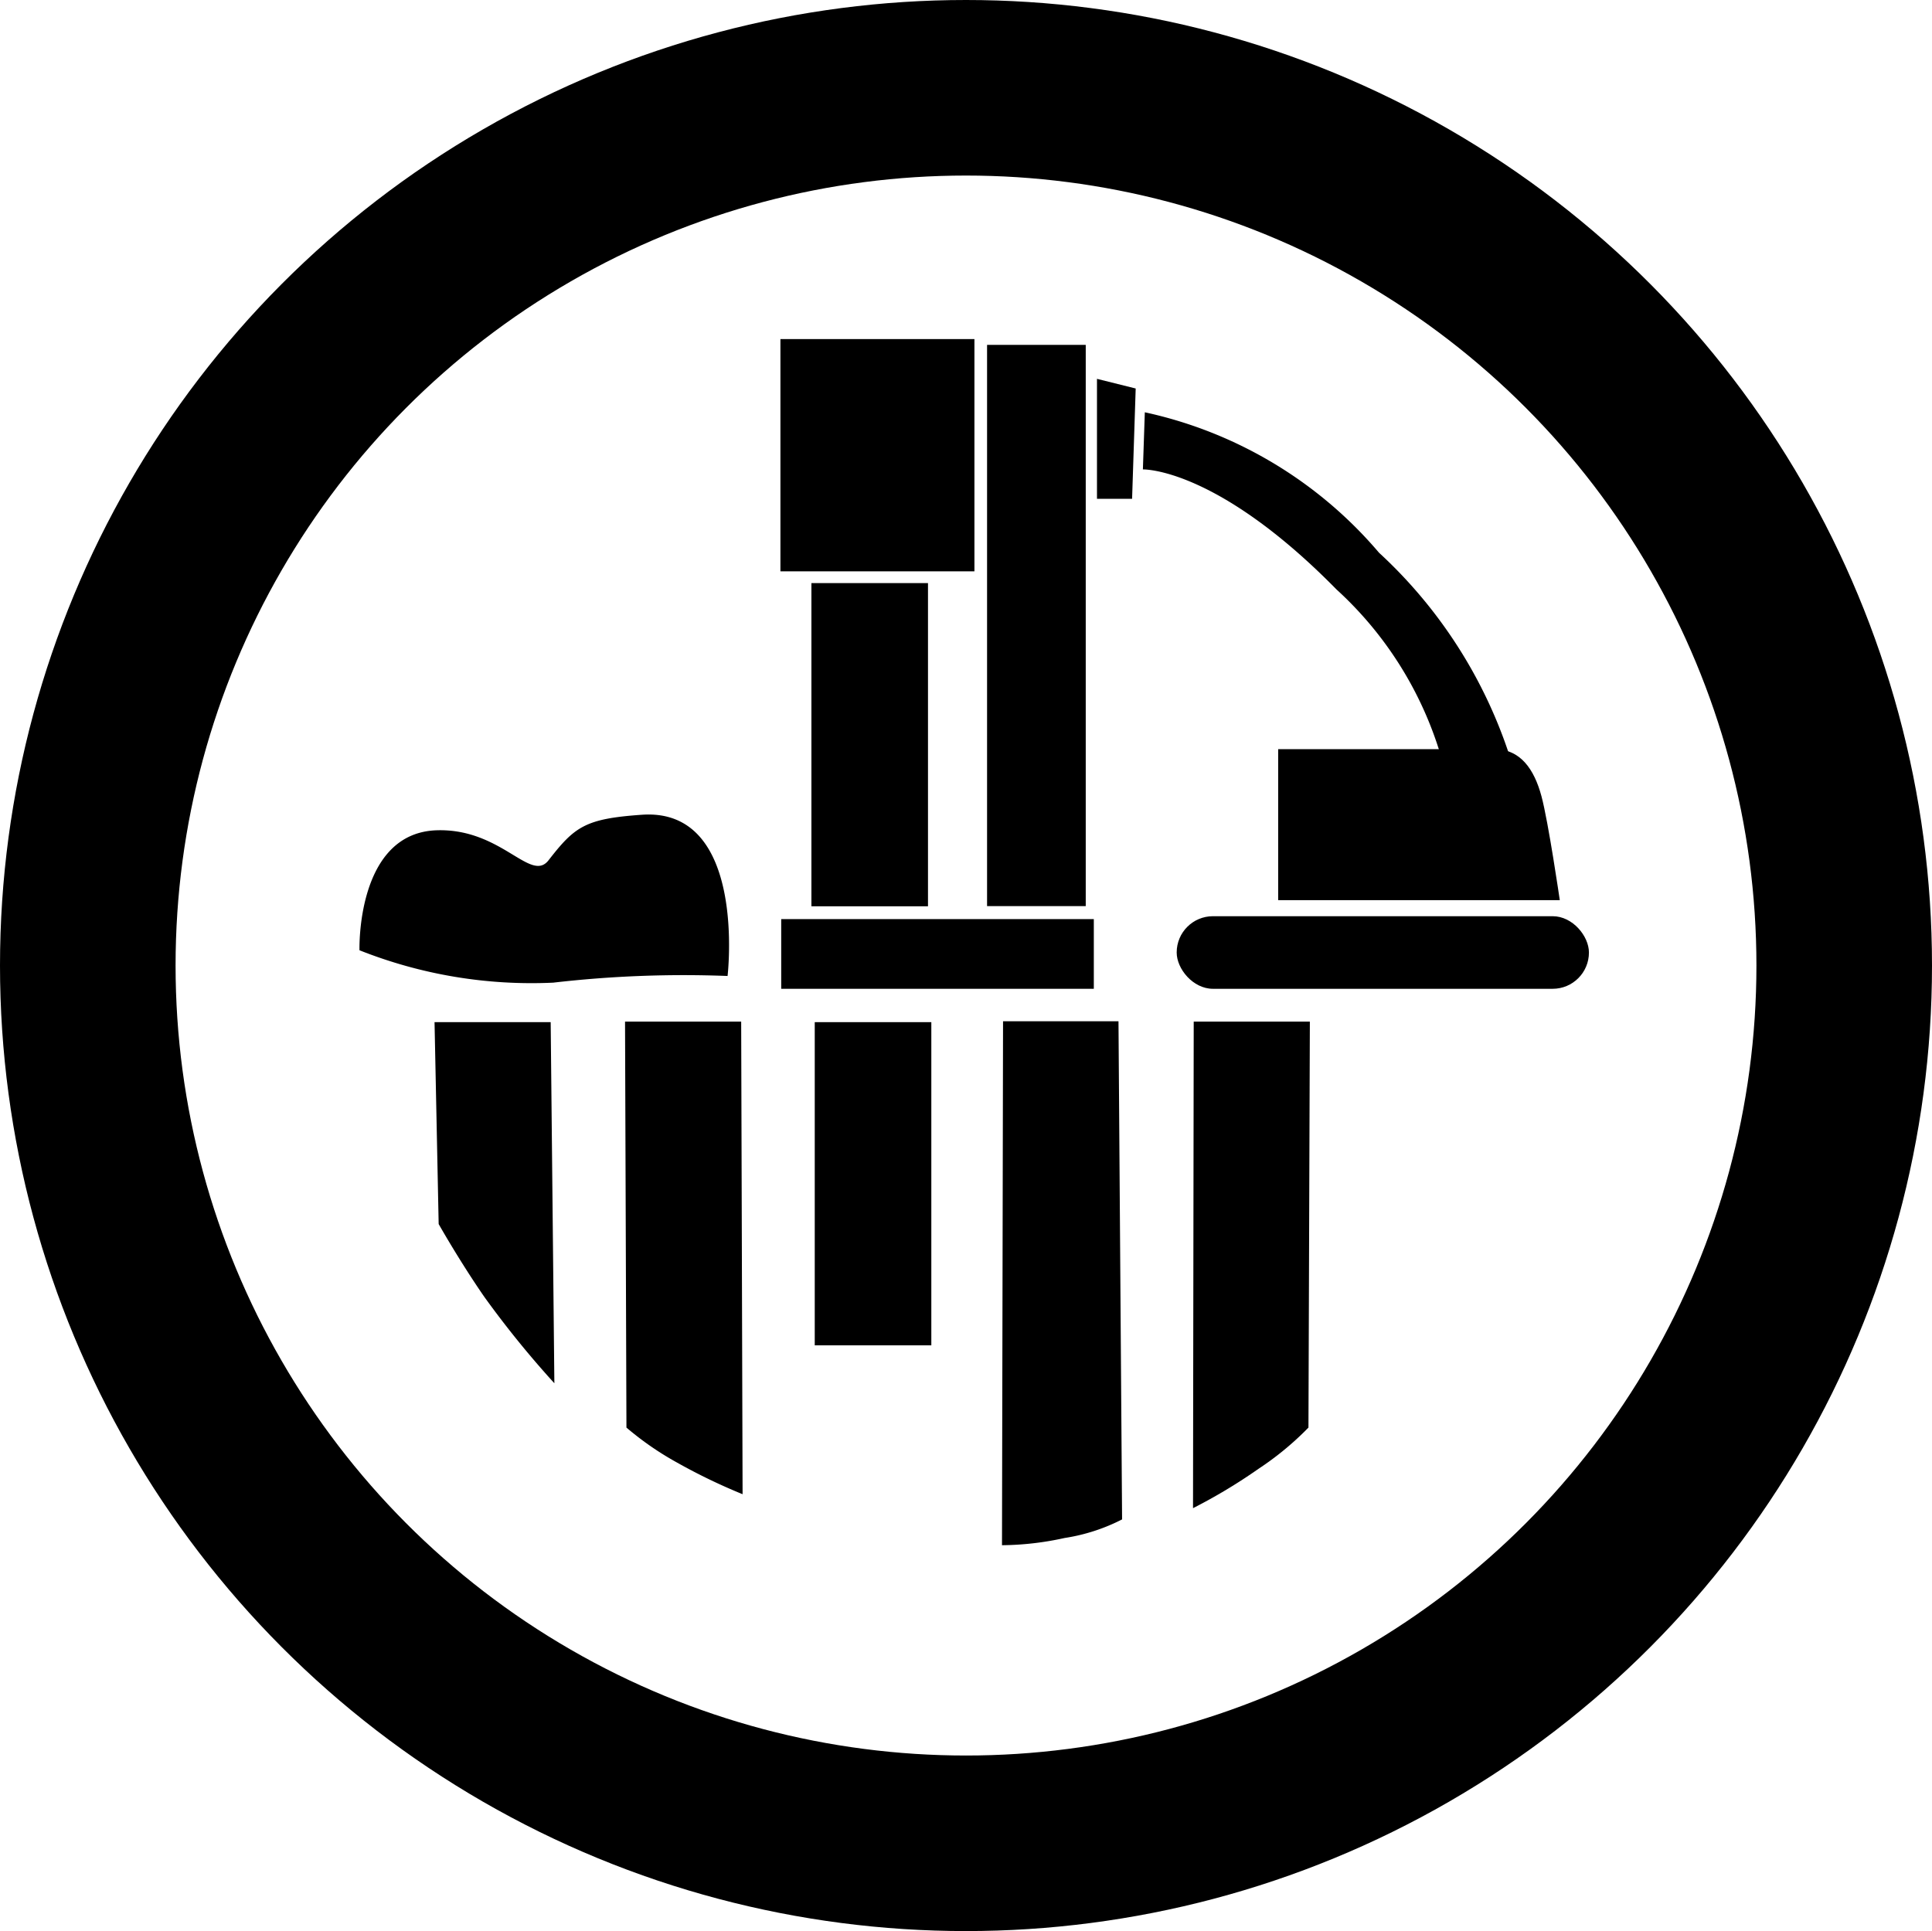
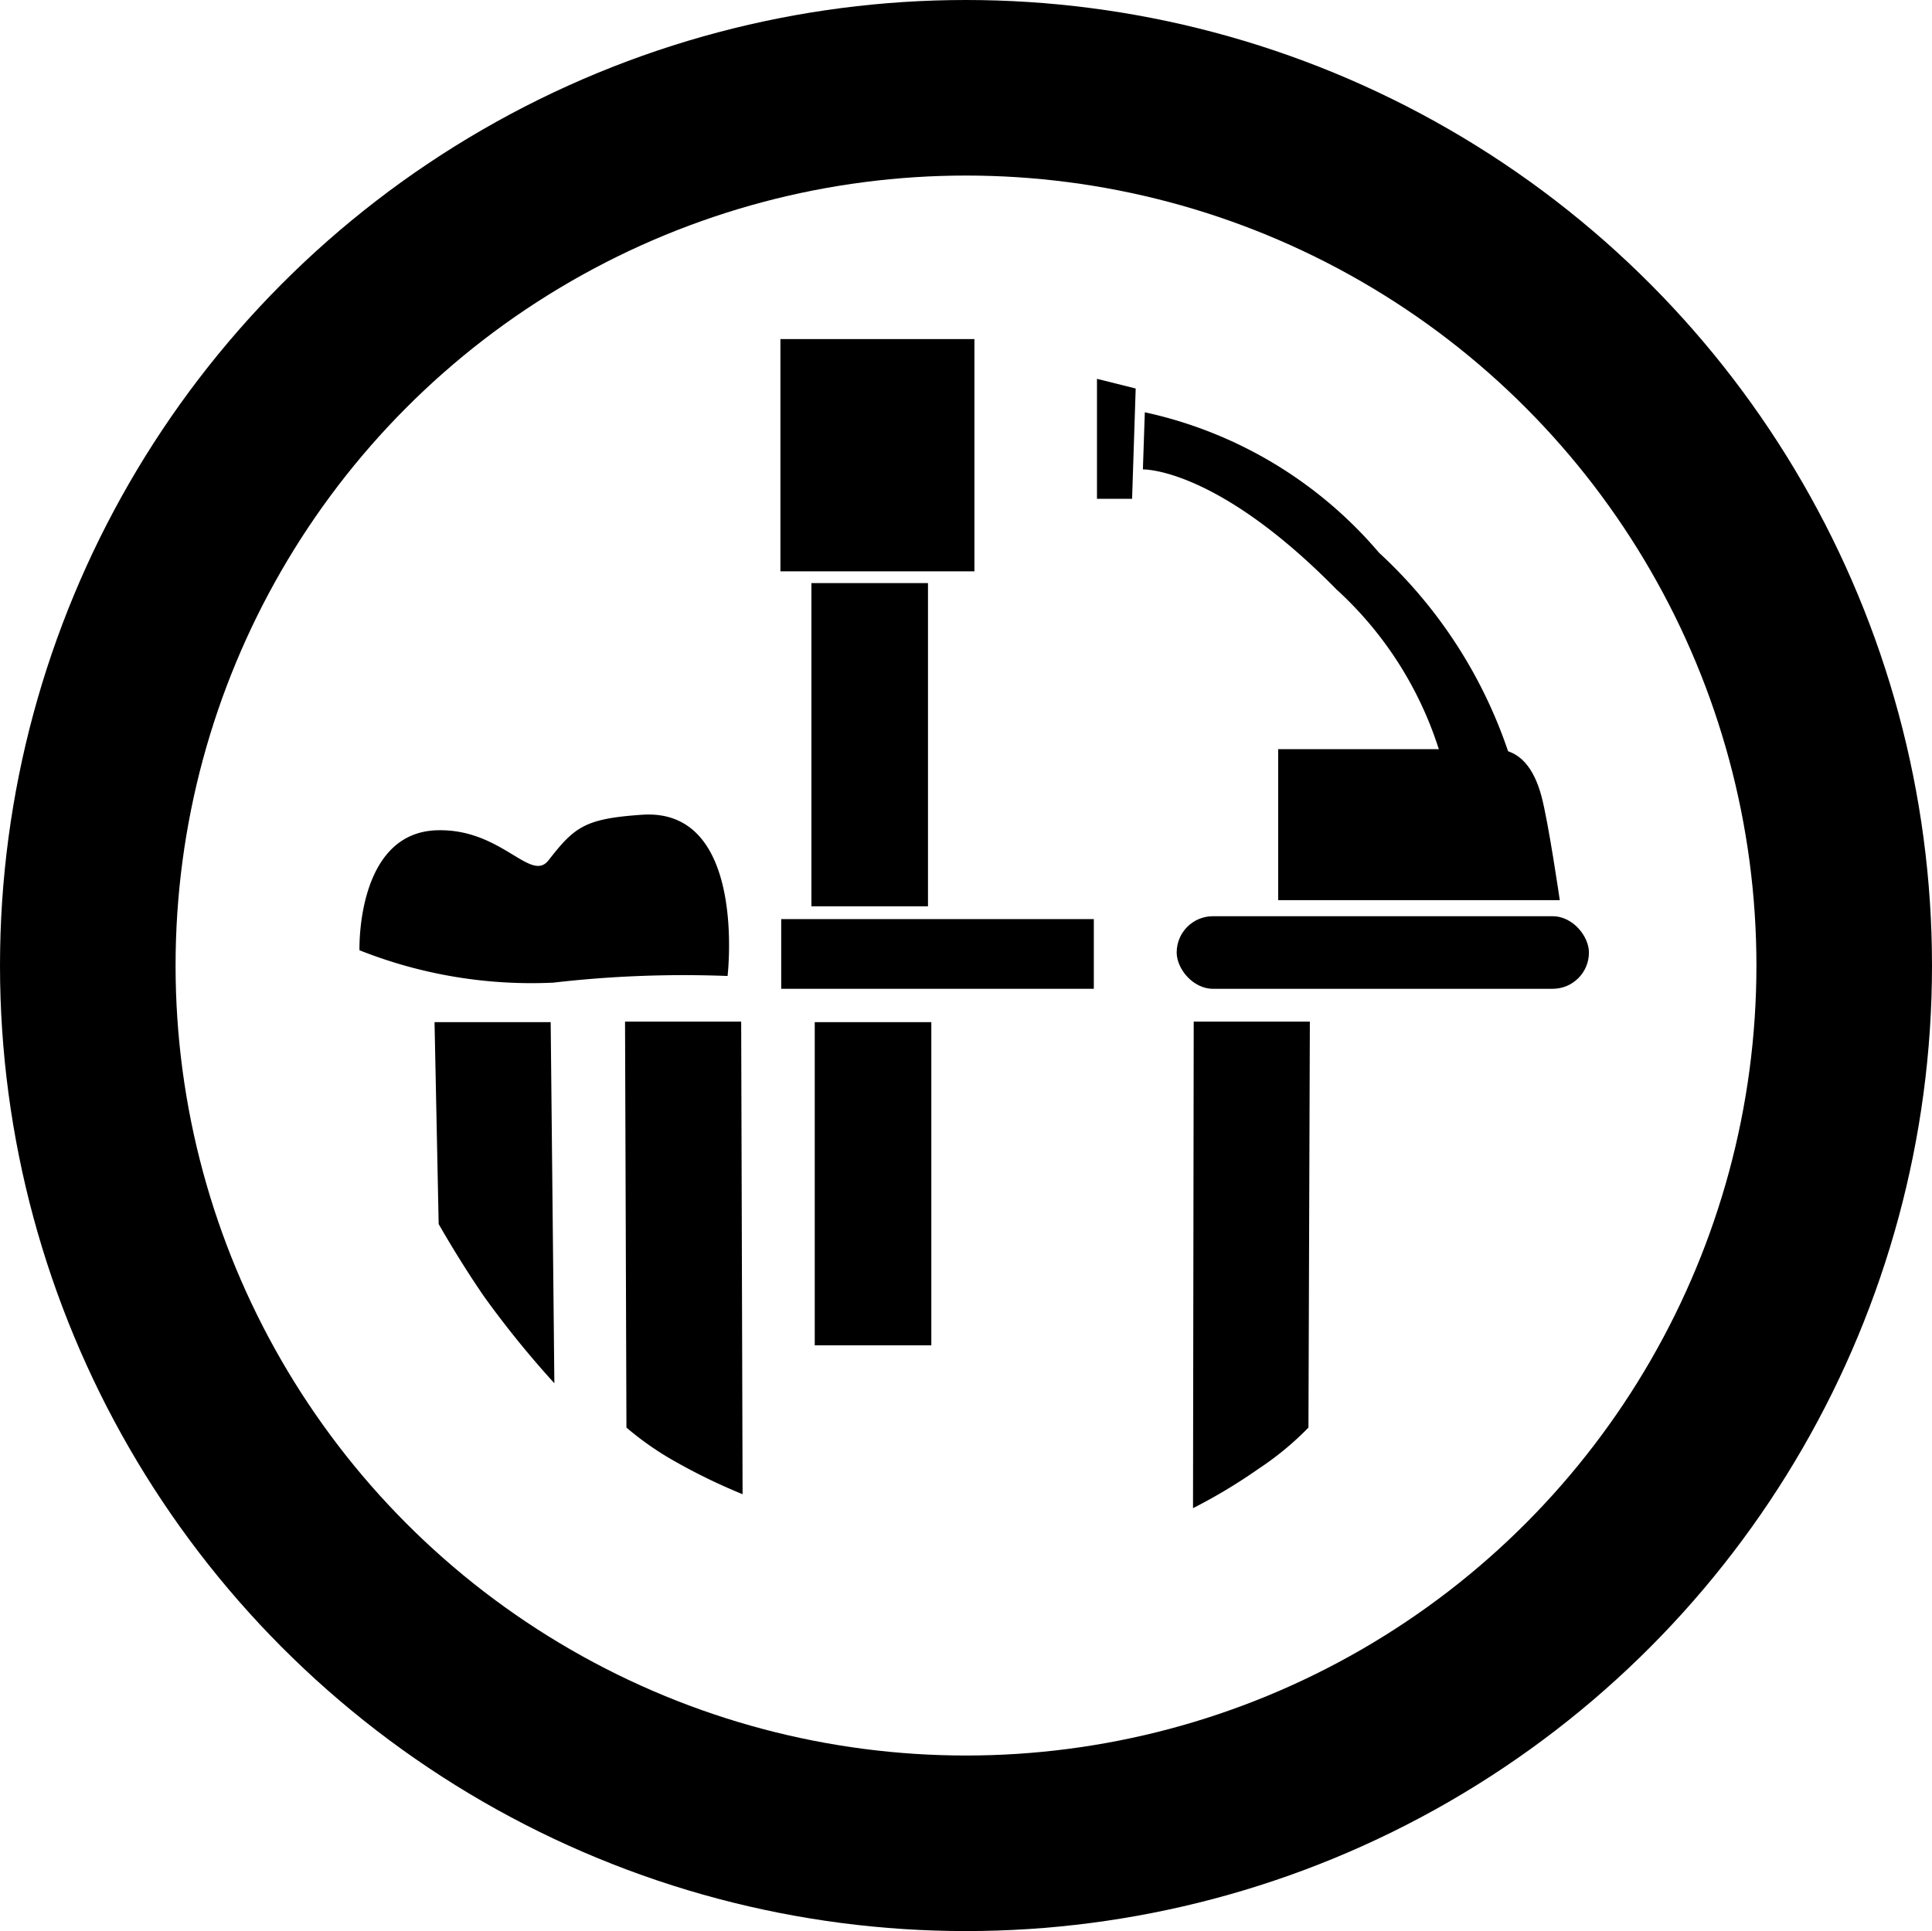
<svg xmlns="http://www.w3.org/2000/svg" width="22.008" height="22" viewBox="0 0 22.008 22">
  <defs>
    <style>
      .cls-1, .cls-2 {
        fill: none;
      }

      .cls-1 {
        stroke: #000;
        stroke-miterlimit: 10;
        stroke-width: 2px;
      }
    </style>
  </defs>
  <g id="地盤アイコン" transform="translate(1 1)">
    <path id="パス_439" data-name="パス 439" d="M602.891,274.083a12.946,12.946,0,0,0-1.986.076,5.308,5.308,0,0,1-2.207-.369s-.041-1.339.882-1.367c.735-.022,1.066.6,1.27.344.3-.386.417-.476,1.068-.521C603.117,272.165,602.891,274.083,602.891,274.083Z" transform="translate(-595.603 -263.964)" />
    <ellipse id="楕円形_126" data-name="楕円形 126" class="cls-1" cx="10.004" cy="10" rx="10.004" ry="10" />
-     <path id="パス_440" data-name="パス 440" class="cls-2" d="M612.535,277.286l-13.113.2a7.929,7.929,0,0,0,1.351,3.307,6.744,6.744,0,0,0,5.436,2.646,5.4,5.4,0,0,0,4.514-2.051A7.673,7.673,0,0,0,612.535,277.286Z" transform="translate(-595.997 -266.794)" />
    <path id="パス_441" data-name="パス 441" d="M606.891,283a6.657,6.657,0,0,1-.744-.359,3.467,3.467,0,0,1-.579-.4l-.016-4.625h1.323Z" transform="translate(-599.432 -266.977)" />
    <path id="パス_442" data-name="パス 442" d="M620.221,283.159a6.18,6.18,0,0,0,.744-.447,3.445,3.445,0,0,0,.571-.471l.016-4.625h-1.323Z" transform="translate(-607.631 -266.977)" />
-     <path id="パス_443" data-name="パス 443" d="M615.288,283.582A3.405,3.405,0,0,0,616,283.5a2.144,2.144,0,0,0,.656-.212l-.041-5.675H615.3Z" transform="translate(-604.874 -266.978)" />
    <path id="パス_444" data-name="パス 444" d="M602,281.732a11.061,11.061,0,0,1-.8-.987c-.285-.413-.518-.827-.518-.827l-.047-2.3h1.323Z" transform="translate(-596.685 -266.973)" />
    <rect id="長方形_248" data-name="長方形 248" width="4.696" height="0.827" rx="0.413" transform="translate(12.404 9.438)" />
-     <rect id="長方形_249" data-name="長方形 249" width="1.124" height="6.394" transform="translate(10.244 2.929)" />
    <rect id="長方形_250" data-name="長方形 250" width="3.561" height="0.794" transform="translate(7.899 9.471)" />
    <rect id="長方形_251" data-name="長方形 251" width="2.21" height="2.646" transform="translate(7.89 2.863)" />
    <rect id="長方形_252" data-name="長方形 252" width="1.328" height="3.682" transform="translate(8.243 5.643)" />
    <path id="パス_445" data-name="パス 445" d="M623.284,266.408l-.816-.022a4.175,4.175,0,0,0-1.323-2.514c-1.37-1.394-2.205-1.367-2.205-1.367l.022-.651a4.85,4.85,0,0,1,2.668,1.6A5.44,5.44,0,0,1,623.284,266.408Z" transform="translate(-606.921 -258.157)" />
    <path id="パス_446" data-name="パス 446" d="M618.141,262.35h-.4v-1.367l.441.11Z" transform="translate(-606.245 -257.667)" />
    <path id="パス_447" data-name="パス 447" d="M625.638,272.275H622.43v-1.72h2.464c.295,0,.452.227.535.535C625.508,271.382,625.638,272.275,625.638,272.275Z" transform="translate(-608.87 -263.02)" />
    <rect id="長方形_253" data-name="長方形 253" width="1.328" height="3.682" transform="translate(8.281 10.645)" />
  </g>
</svg>